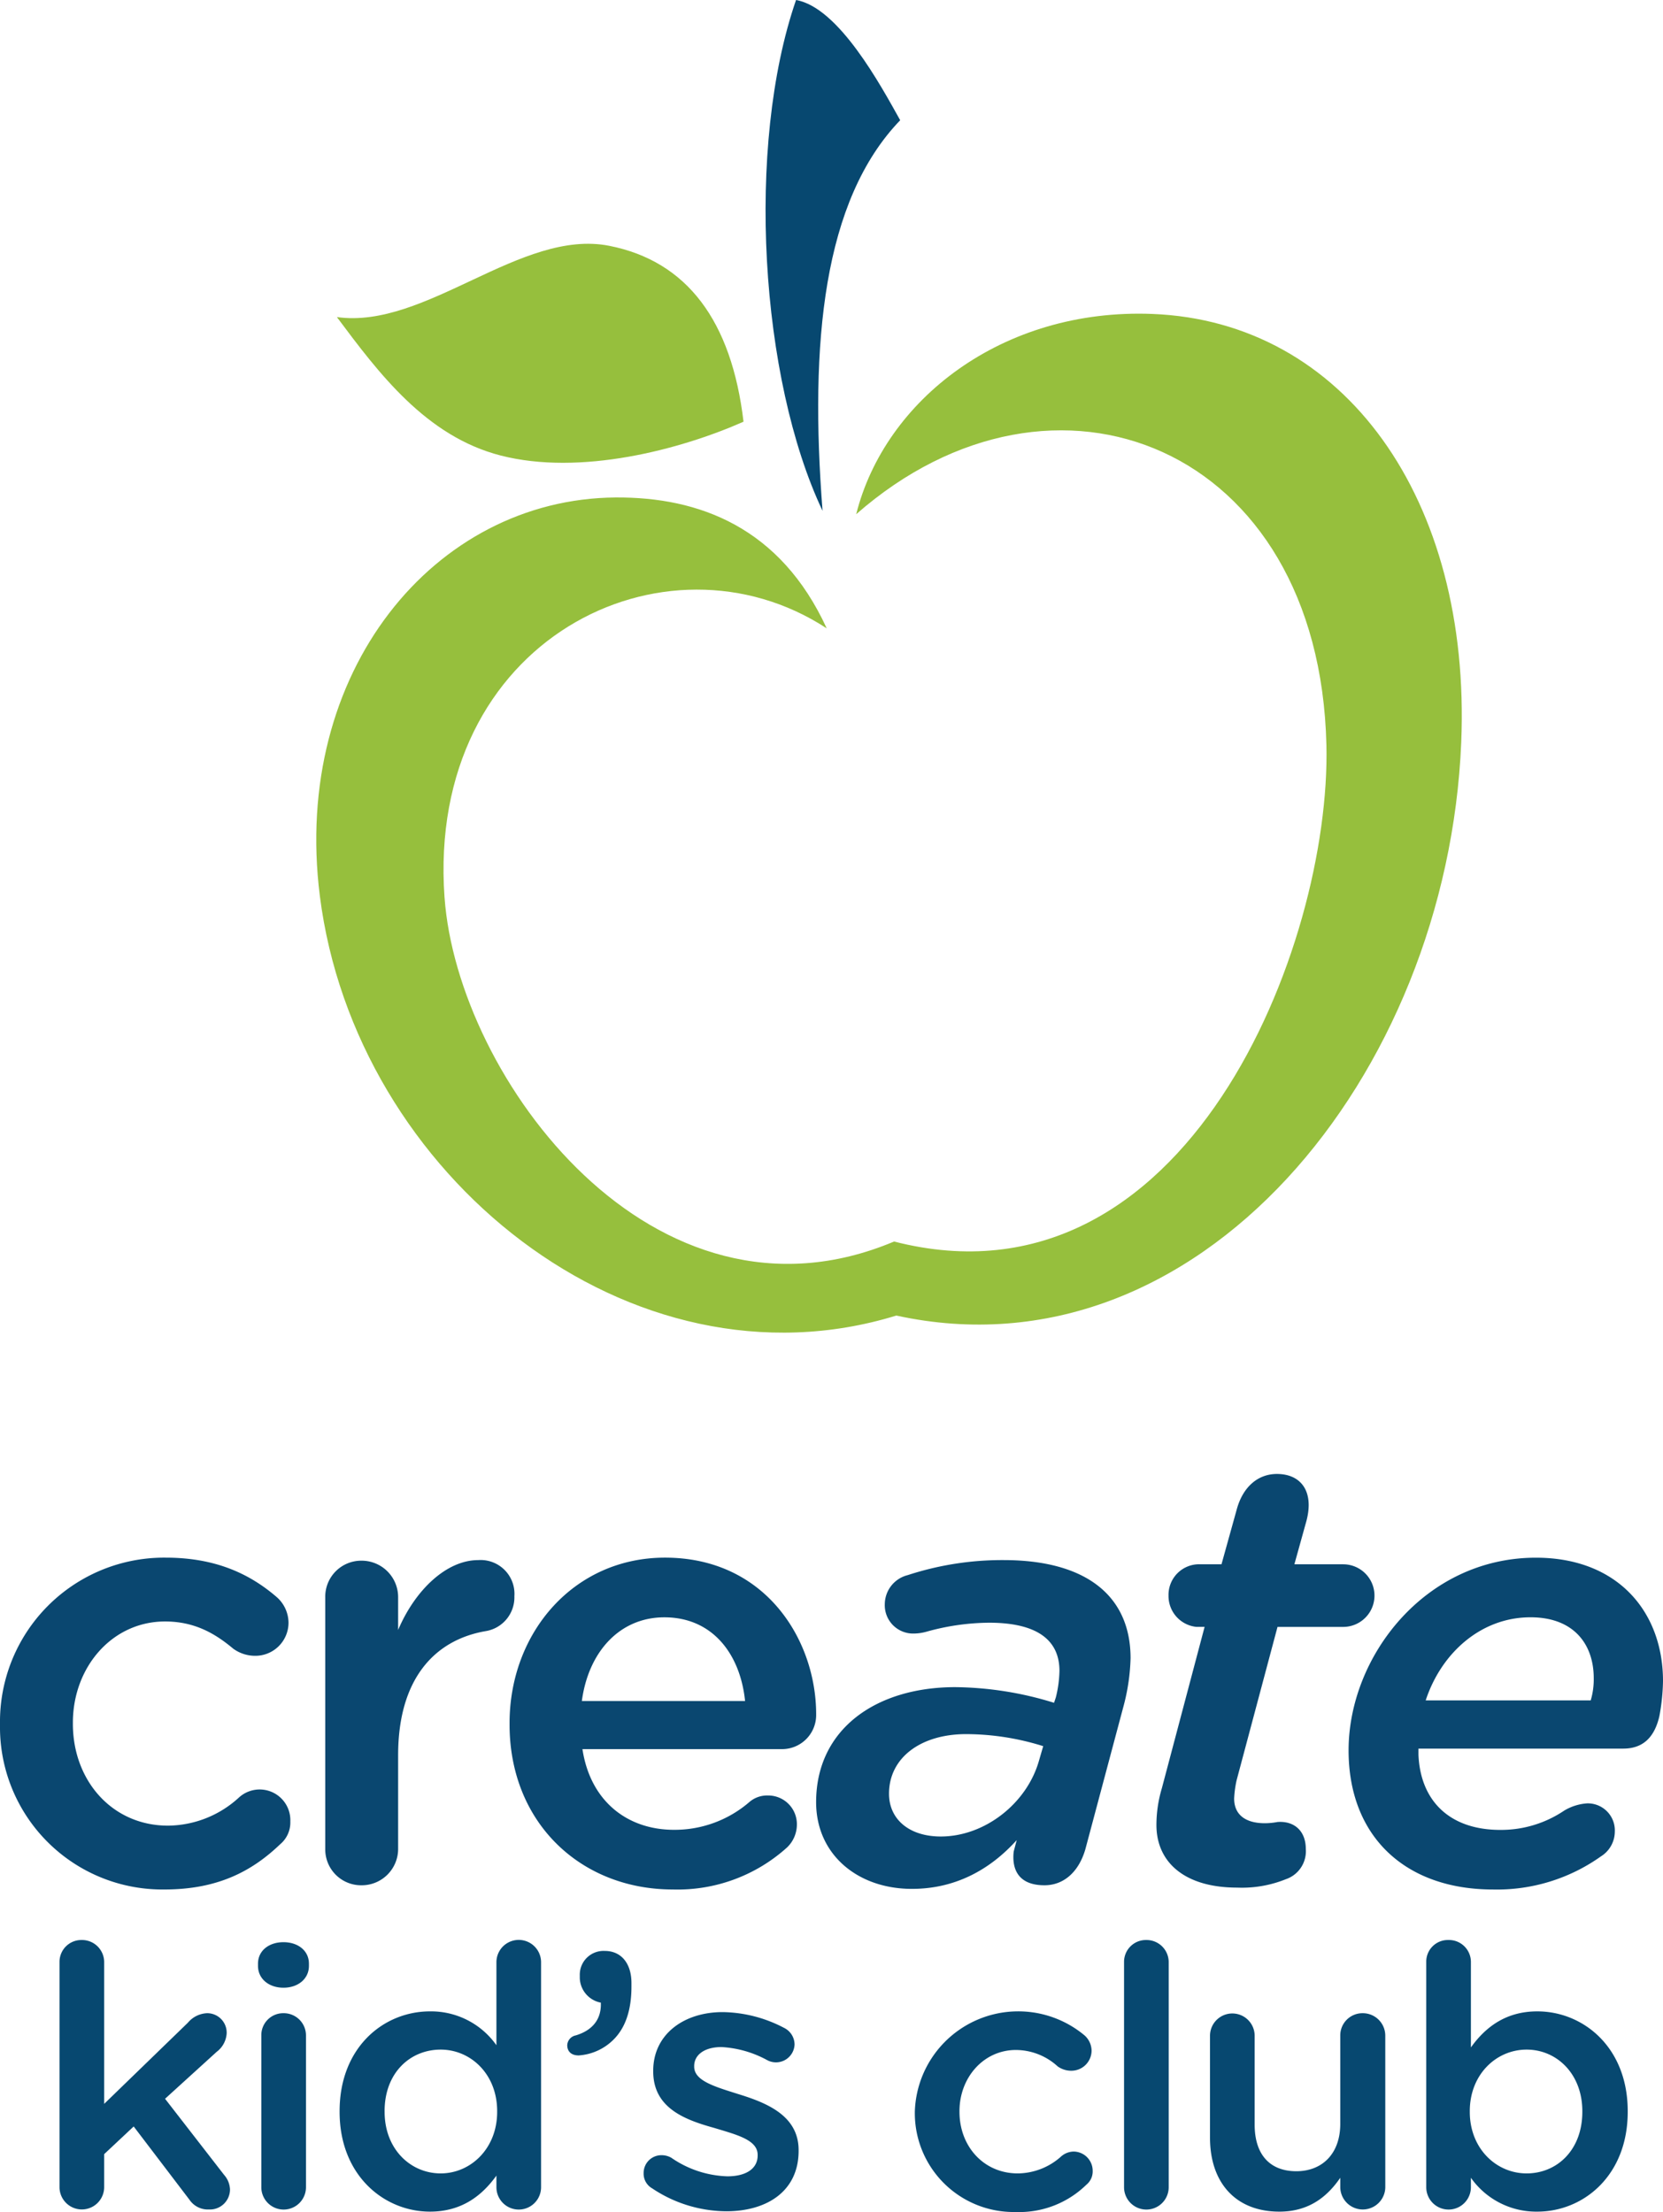
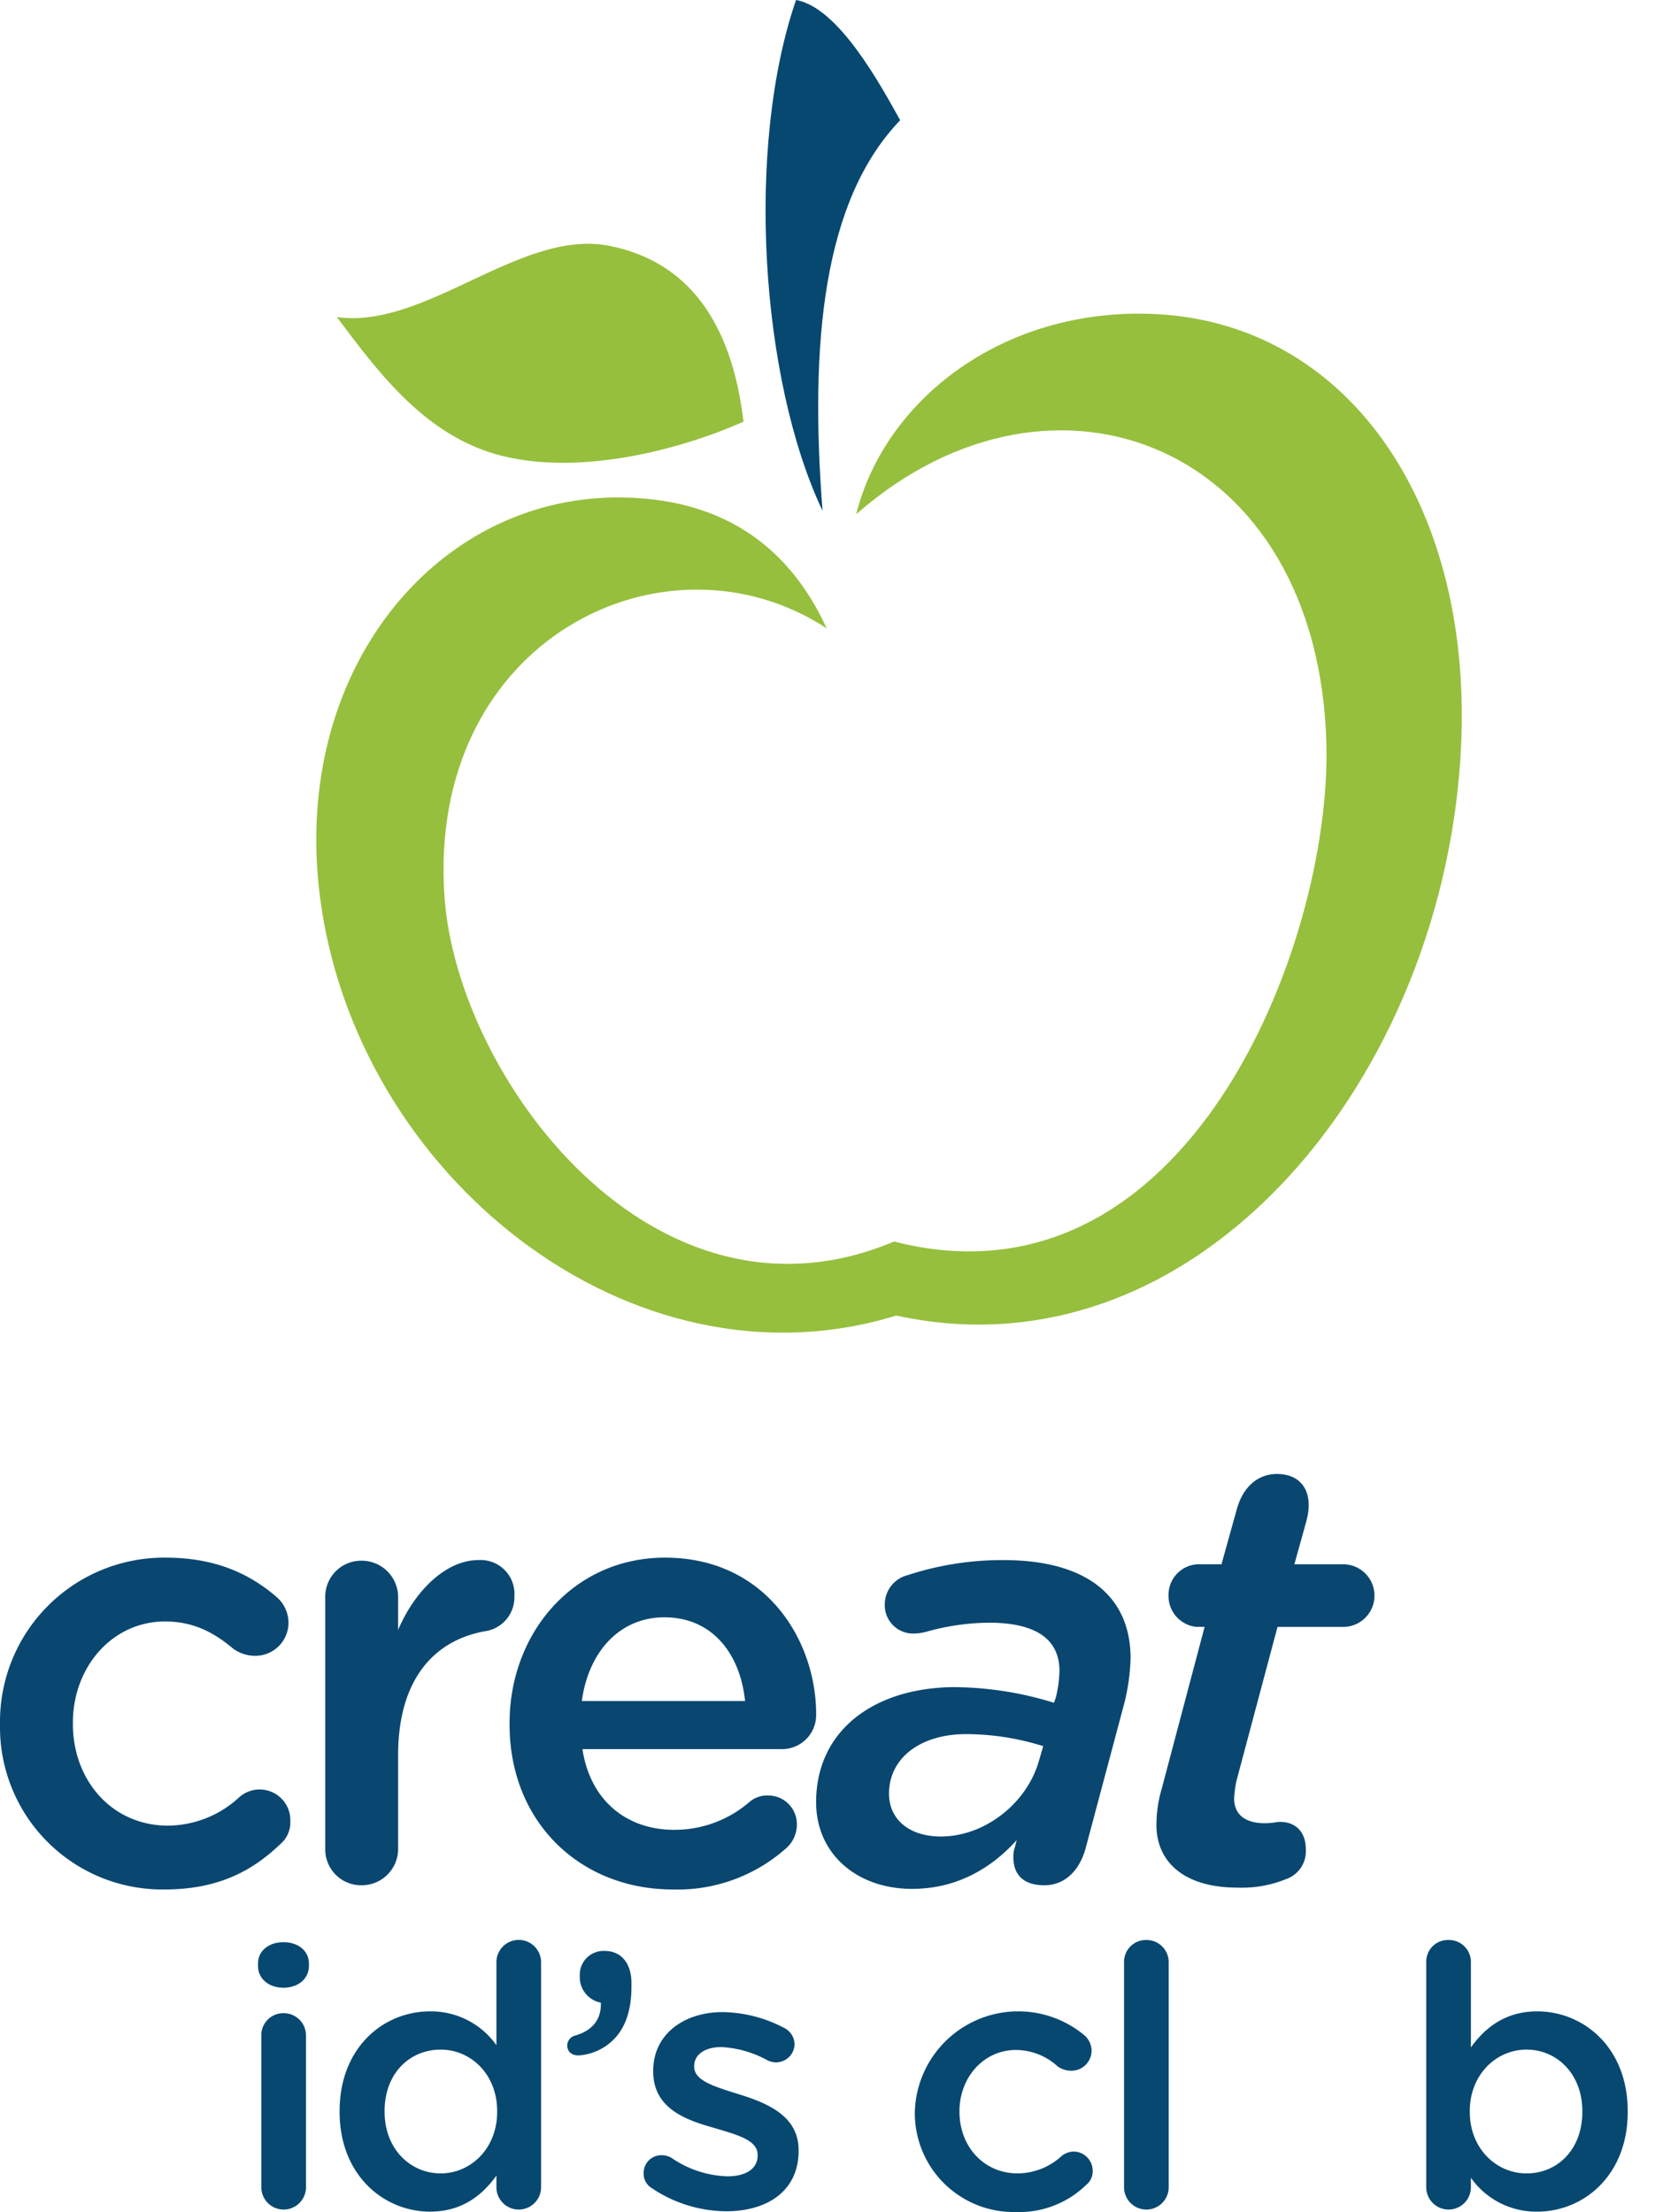
<svg xmlns="http://www.w3.org/2000/svg" id="Layer_1" data-name="Layer 1" viewBox="0 0 270.838 360.322">
  <defs>
    <style>.cls-1{fill:#0a4770;}.cls-2,.cls-5{fill:#074870;}.cls-3,.cls-4{fill:#96bf3d;}.cls-4,.cls-5{fill-rule:evenodd;}</style>
  </defs>
  <path class="cls-1" d="M1864.581,1803.776v-.2a26.733,26.733,0,0,1,26.976-27.075c8.142,0,13.734,2.649,18.148,6.475a5.627,5.627,0,0,1,1.864,4.12,5.4,5.4,0,0,1-5.493,5.395,6.057,6.057,0,0,1-3.532-1.177c-3.041-2.551-6.376-4.415-11.085-4.415-8.632,0-15.008,7.456-15.008,16.481v.2c0,9.221,6.376,16.578,15.5,16.578a17.286,17.286,0,0,0,11.575-4.611,5,5,0,0,1,8.338,3.924,4.626,4.626,0,0,1-1.667,3.728c-4.611,4.414-10.2,7.357-18.835,7.357A26.444,26.444,0,0,1,1864.581,1803.776Z" transform="translate(-1864.581 -1522.769)" />
  <path class="cls-1" d="M1917.552,1782.98a5.863,5.863,0,0,1,5.886-5.984,5.944,5.944,0,0,1,5.983,5.984v5.3c2.747-6.474,7.848-11.379,13.047-11.379a5.509,5.509,0,0,1,5.886,5.885,5.571,5.571,0,0,1-4.709,5.69c-8.436,1.471-14.224,7.946-14.224,20.208v15.3a5.924,5.924,0,0,1-5.983,5.886,5.841,5.841,0,0,1-5.886-5.886Z" transform="translate(-1864.581 -1522.769)" />
  <path class="cls-1" d="M1974.153,1830.556c-15.009,0-26.584-10.889-26.584-26.878v-.2c0-14.813,10.5-26.977,25.309-26.977,16.48,0,24.622,13.538,24.622,25.5a5.55,5.55,0,0,1-5.592,5.69h-32.469c1.275,8.436,7.259,13.144,14.91,13.144a18.612,18.612,0,0,0,12.262-4.512,4.423,4.423,0,0,1,3.041-1.079,4.672,4.672,0,0,1,4.709,4.807,5.182,5.182,0,0,1-1.57,3.629A26.593,26.593,0,0,1,1974.153,1830.556Zm11.772-30.7c-.785-7.652-5.3-13.635-13.145-13.635-7.259,0-12.36,5.591-13.439,13.635Z" transform="translate(-1864.581 -1522.769)" />
  <path class="cls-1" d="M2029.673,1824.376l.491-1.864c-4.415,4.9-10.1,7.946-17.069,7.946-8.829,0-15.6-5.592-15.6-14.126,0-11.87,9.711-18.736,22.66-18.736a55.87,55.87,0,0,1,16.088,2.55l.294-.882a19.143,19.143,0,0,0,.588-4.317c0-4.806-3.335-7.847-11.477-7.847a38.651,38.651,0,0,0-10.2,1.471,8.022,8.022,0,0,1-2.06.294,4.613,4.613,0,0,1-4.708-4.806,4.919,4.919,0,0,1,3.727-4.709,49.5,49.5,0,0,1,15.6-2.452c13.537,0,20.7,5.885,20.7,15.989a33.451,33.451,0,0,1-1.079,7.554l-6.279,23.542c-1.079,3.728-3.531,5.886-6.67,5.886C2030.164,1829.869,2029.379,1826.926,2029.673,1824.376Zm4.12-14.812.687-2.355a42.157,42.157,0,0,0-12.556-1.962c-7.358,0-12.557,3.826-12.557,9.712,0,4.12,3.238,6.965,8.437,6.965C2024.965,1821.924,2031.831,1816.528,2033.793,1809.564Z" transform="translate(-1864.581 -1522.769)" />
  <path class="cls-1" d="M2065.968,1768.756c.981-3.728,3.433-5.886,6.572-5.886,3.924,0,6.082,2.845,4.807,7.652l-1.962,7.062h7.946a5.1,5.1,0,0,1,0,10.2h-10.693l-6.67,25.015a17.335,17.335,0,0,0-.393,2.942c0,2.649,1.864,4.022,5,4.022a11.286,11.286,0,0,0,2.06-.2c2.648-.2,4.611,1.373,4.611,4.414a4.809,4.809,0,0,1-3.238,4.9,19.1,19.1,0,0,1-7.945,1.374c-8.535,0-13.145-4.12-13.145-10.2a21.037,21.037,0,0,1,.883-5.984l6.964-26.29H2059.4a5.052,5.052,0,0,1-4.512-5.1,4.985,4.985,0,0,1,5-5.1h3.629Z" transform="translate(-1864.581 -1522.769)" />
-   <path class="cls-1" d="M2119.331,1817.705a8.333,8.333,0,0,1,3.728-1.177,4.406,4.406,0,0,1,4.512,4.611,4.777,4.777,0,0,1-2.256,4.021,29.193,29.193,0,0,1-17.559,5.4c-14.42,0-23.543-8.731-23.543-22.66,0-15.3,12.458-31.391,30.507-31.391,13.341,0,20.7,8.829,20.7,20.11a33.8,33.8,0,0,1-.589,5.689c-.785,3.434-2.648,5.3-5.886,5.3h-33.352v.98c.294,7.358,4.9,12.262,13.341,12.262A18.388,18.388,0,0,0,2119.331,1817.705Zm4.316-17.951a11.966,11.966,0,0,0,.491-3.629c0-5.4-3.139-9.908-10.3-9.908-8.044,0-14.518,5.787-17.069,13.537Z" transform="translate(-1864.581 -1522.769)" />
-   <path class="cls-2" d="M1874.274,1842.345a3.556,3.556,0,0,1,3.606-3.559,3.608,3.608,0,0,1,3.666,3.559v23.132l13.641-13.227a4.293,4.293,0,0,1,3.125-1.542,3.171,3.171,0,0,1,3.185,3.262,4.057,4.057,0,0,1-1.623,3.025l-8.413,7.651,9.615,12.4a3.783,3.783,0,0,1,.962,2.372,3.267,3.267,0,0,1-3.426,3.262,3.624,3.624,0,0,1-3.185-1.6l-9.074-11.921-4.807,4.507v5.457a3.637,3.637,0,0,1-7.272,0Z" transform="translate(-1864.581 -1522.769)" />
  <path class="cls-2" d="M1906.6,1842.642c0-2.136,1.8-3.5,4.147-3.5s4.146,1.364,4.146,3.5V1843c0,2.135-1.8,3.558-4.146,3.558s-4.147-1.423-4.147-3.558Zm.541,11.684a3.568,3.568,0,0,1,3.606-3.618,3.618,3.618,0,0,1,3.665,3.618v24.792a3.636,3.636,0,0,1-7.271,0Z" transform="translate(-1864.581 -1522.769)" />
  <path class="cls-2" d="M1952.7,1879.118a3.636,3.636,0,0,1-7.271,0v-1.957c-2.344,3.262-5.649,5.871-10.817,5.871-7.452,0-14.723-5.871-14.723-16.251v-.118c0-10.38,7.151-16.252,14.723-16.252a13.03,13.03,0,0,1,10.817,5.516v-13.582a3.636,3.636,0,0,1,7.271,0Zm-25.48-12.455v.118c0,6.05,4.207,10.024,9.135,10.024,4.867,0,9.194-4.033,9.194-10.024v-.118c0-6.05-4.327-10.024-9.194-10.024C1931.363,1856.639,1927.216,1860.435,1927.216,1866.663Z" transform="translate(-1864.581 -1522.769)" />
  <path class="cls-2" d="M1958.345,1854.326c2.764-.831,4.206-2.669,4.086-5.338a4.211,4.211,0,0,1-3.425-3.974v-.474a3.872,3.872,0,0,1,4.086-3.974c2.644,0,4.327,2.016,4.327,5.219v.593c0,4.033-1.082,6.821-2.945,8.66a8.862,8.862,0,0,1-5.648,2.55c-1.262,0-1.863-.711-1.863-1.661A1.706,1.706,0,0,1,1958.345,1854.326Z" transform="translate(-1864.581 -1522.769)" />
  <path class="cls-2" d="M1970.785,1879.236a2.743,2.743,0,0,1-1.382-2.491,2.892,2.892,0,0,1,2.944-2.906,3.21,3.21,0,0,1,1.563.415,16.9,16.9,0,0,0,9.134,3.025c3.125,0,4.928-1.305,4.928-3.38v-.119c0-2.432-3.365-3.263-7.091-4.389-4.688-1.305-9.916-3.2-9.916-9.193v-.119c0-5.931,4.988-9.549,11.3-9.549a22.035,22.035,0,0,1,9.976,2.551,3.039,3.039,0,0,1,1.742,2.727,3.025,3.025,0,0,1-4.447,2.551,17.474,17.474,0,0,0-7.451-2.135c-2.825,0-4.447,1.305-4.447,3.084v.119c0,2.313,3.425,3.262,7.151,4.448,4.627,1.424,9.855,3.5,9.855,9.134v.118c0,6.584-5.168,9.846-11.778,9.846A21.89,21.89,0,0,1,1970.785,1879.236Z" transform="translate(-1864.581 -1522.769)" />
  <path class="cls-2" d="M2013.571,1866.9v-.119a16.848,16.848,0,0,1,27.643-12.455,3.385,3.385,0,0,1,1.142,2.491,3.288,3.288,0,0,1-3.365,3.262,3.74,3.74,0,0,1-2.163-.711,10.134,10.134,0,0,0-6.791-2.669c-5.288,0-9.195,4.507-9.195,9.964v.118c0,5.575,3.907,10.024,9.495,10.024a10.663,10.663,0,0,0,7.091-2.788,3.184,3.184,0,0,1,1.984-.771,3.134,3.134,0,0,1,3.124,3.144,2.78,2.78,0,0,1-1.021,2.253,15.635,15.635,0,0,1-11.538,4.449A16.1,16.1,0,0,1,2013.571,1866.9Z" transform="translate(-1864.581 -1522.769)" />
  <path class="cls-2" d="M2047.645,1842.345a3.555,3.555,0,0,1,3.606-3.559,3.607,3.607,0,0,1,3.665,3.559v36.773a3.636,3.636,0,0,1-7.271,0Z" transform="translate(-1864.581 -1522.769)" />
-   <path class="cls-2" d="M2090.191,1879.118a3.667,3.667,0,0,1-7.331,0v-1.6c-2.043,2.965-4.988,5.515-9.916,5.515-7.151,0-11.3-4.744-11.3-12.04v-16.666a3.636,3.636,0,0,1,7.271,0v14.531c0,4.864,2.464,7.592,6.791,7.592,4.206,0,7.151-2.847,7.151-7.711v-14.412a3.618,3.618,0,0,1,3.666-3.618,3.656,3.656,0,0,1,3.665,3.618Z" transform="translate(-1864.581 -1522.769)" />
  <path class="cls-2" d="M2096.862,1842.345a3.519,3.519,0,0,1,3.605-3.559,3.57,3.57,0,0,1,3.666,3.559v13.938c2.344-3.262,5.649-5.872,10.817-5.872,7.452,0,14.723,5.813,14.723,16.252v.118c0,10.38-7.211,16.251-14.723,16.251a13.008,13.008,0,0,1-10.817-5.515v1.6a3.636,3.636,0,0,1-7.271,0Zm25.419,24.436v-.118c0-6.05-4.146-10.024-9.074-10.024s-9.254,4.033-9.254,10.024v.118c0,5.991,4.327,10.024,9.254,10.024C2118.2,1876.805,2122.281,1872.949,2122.281,1866.781Z" transform="translate(-1864.581 -1522.769)" />
  <path class="cls-3" d="M1936.979,1668.948c2.105,29.415,34.067,72.541,73.214,56.059,47.654,12.225,71.178-48.245,70.409-80.875-1.146-48.812-44.383-65.863-76.579-37.6,4.67-18.6,23.778-33.582,48.236-32.623,31.3,1.227,51.936,30.17,50.3,69.781-2.246,54.312-42.822,104.114-92,93.377-43.171,13.279-88.137-22.782-93.888-68.361-4.6-36.465,18.628-64.677,48.15-64.9,13.612-.1,26.858,4.872,34.4,21.318-26.248-17.165-65.253,1.76-62.244,43.826Z" transform="translate(-1864.581 -1522.769)" />
  <path class="cls-4" d="M1946.112,1596.968c13,3.344,29.287-.961,39.559-5.505-1.944-16.429-9.2-26.153-21.87-28.654-14.393-2.84-29.873,13.646-44.355,11.61,6.819,9.139,14.514,19.421,26.666,22.549Z" transform="translate(-1864.581 -1522.769)" />
  <path class="cls-5" d="M2011.187,1542.355c-12.554,13.055-14.771,36.217-12.646,63.626-10.178-21.521-12.531-59.409-4.315-83.212,6.964,1.229,13.8,13.93,16.961,19.586Z" transform="translate(-1864.581 -1522.769)" />
</svg>